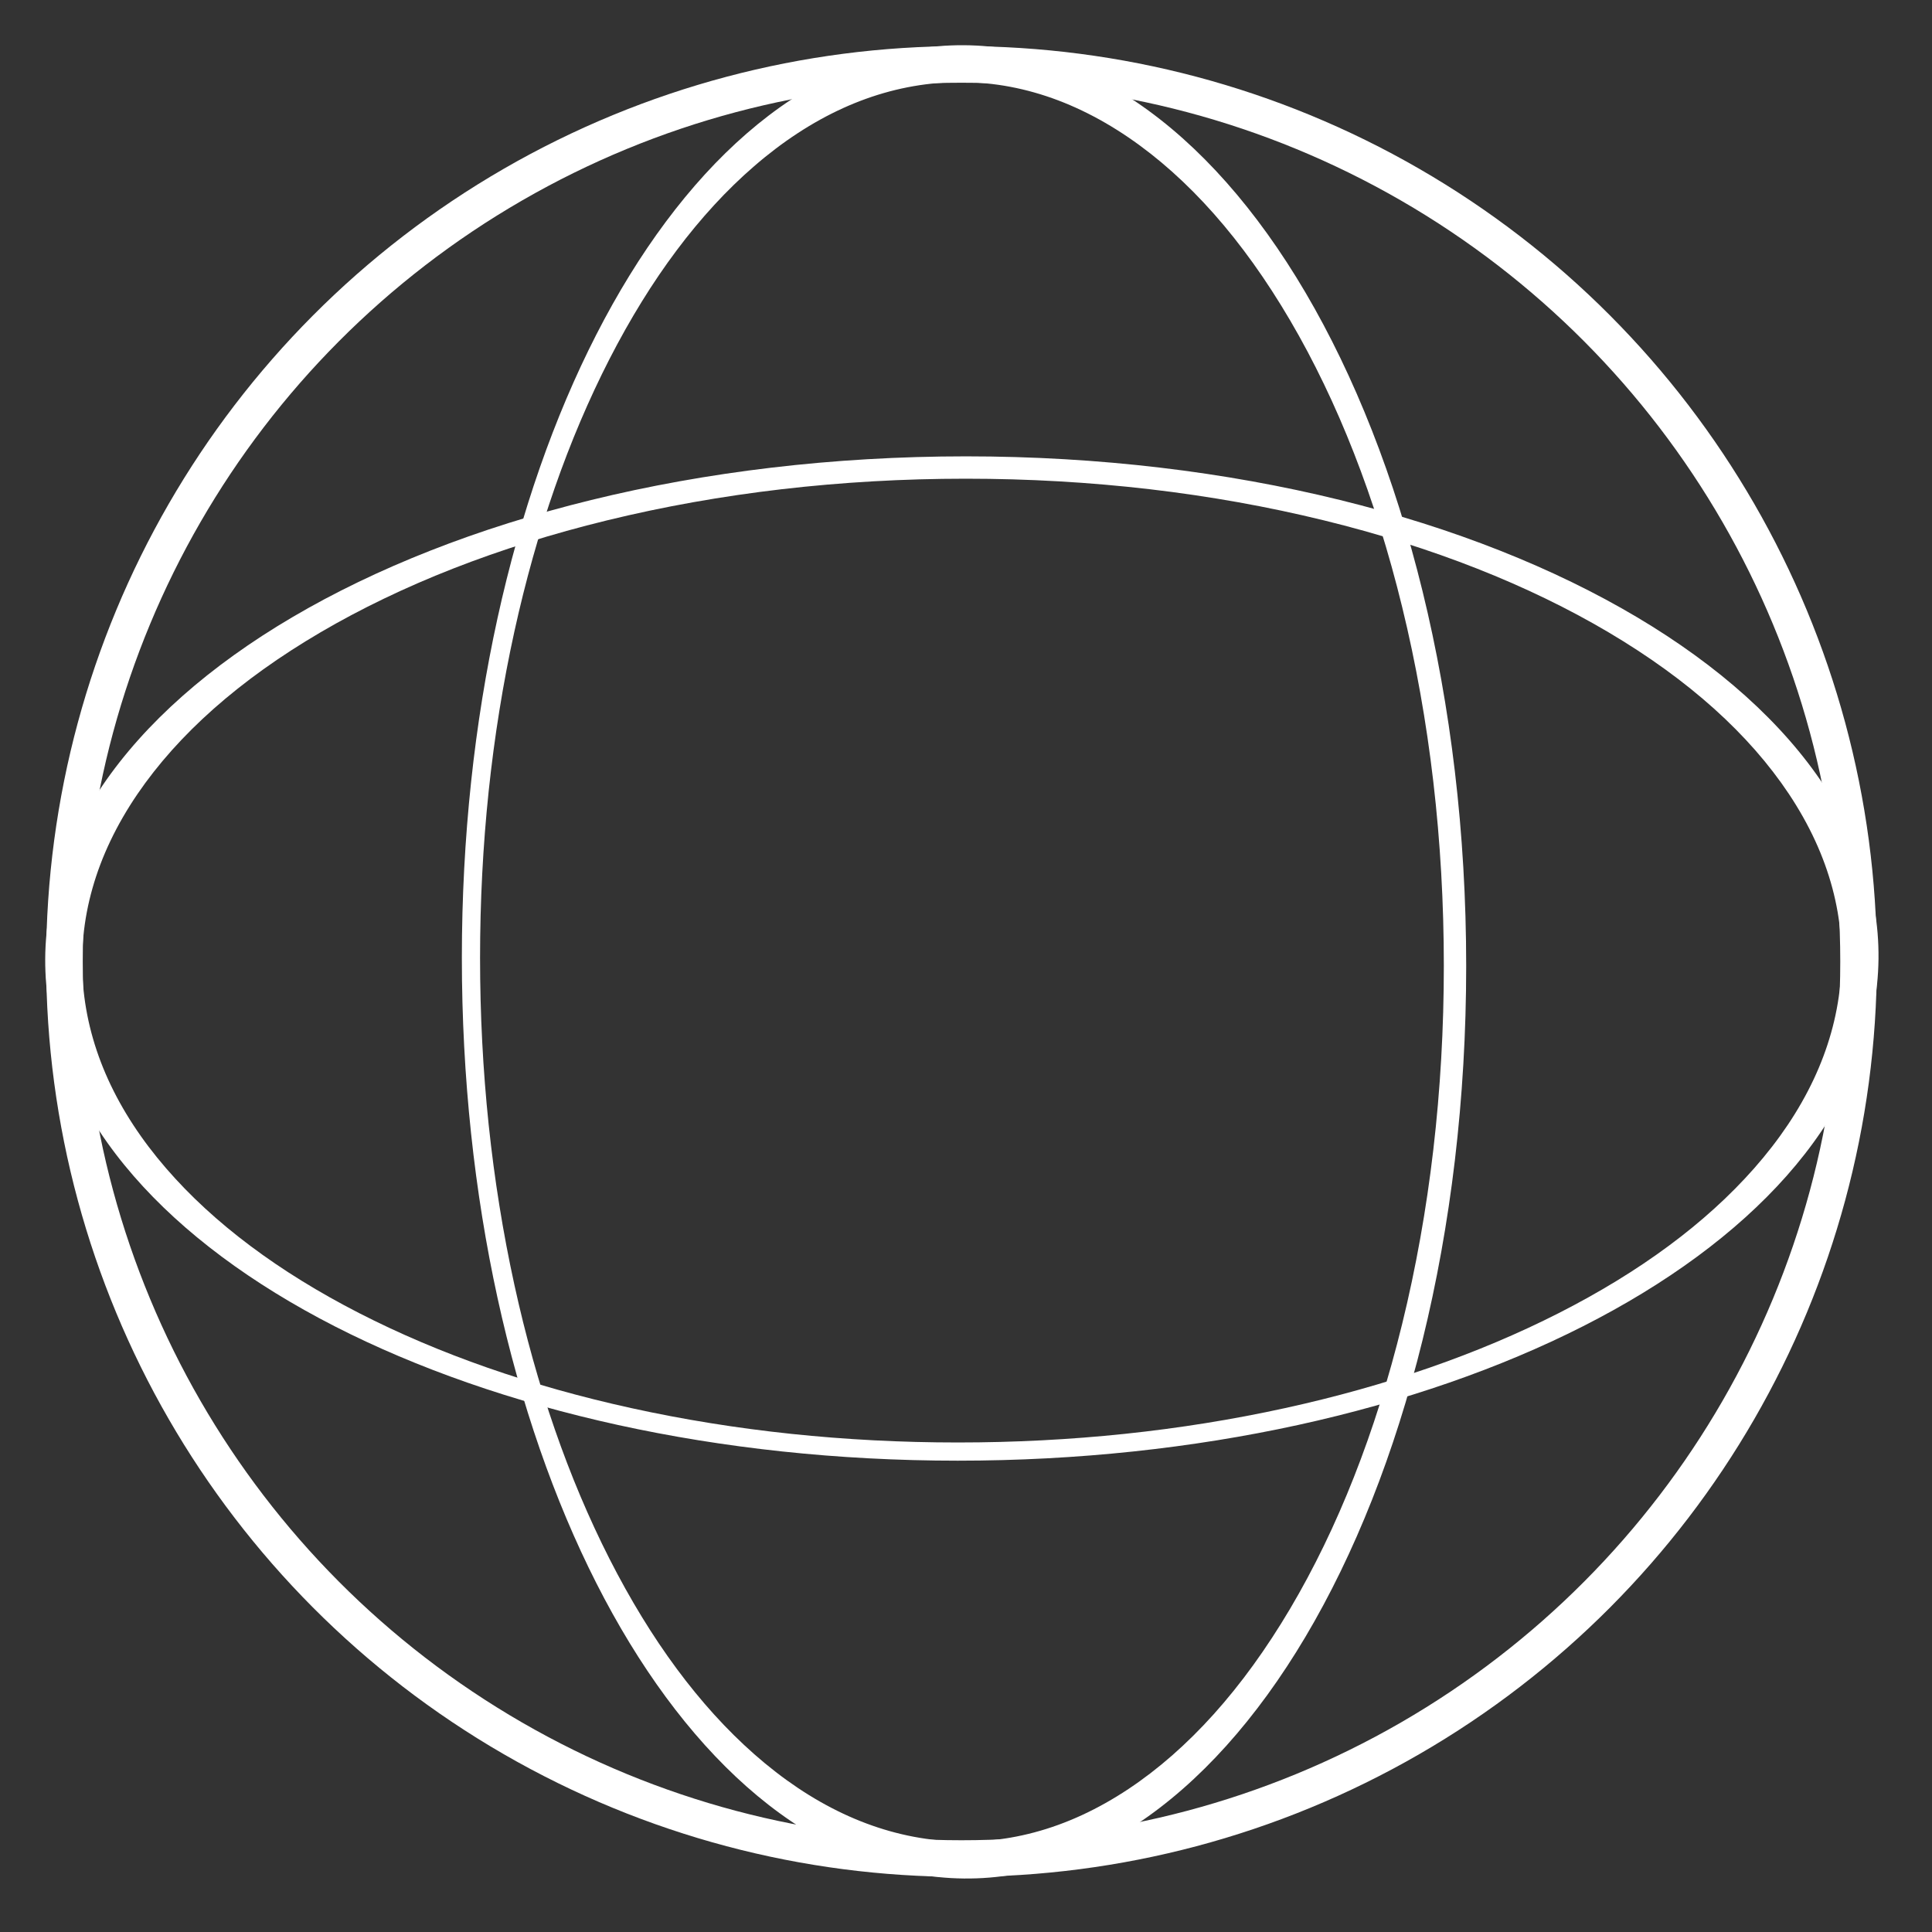
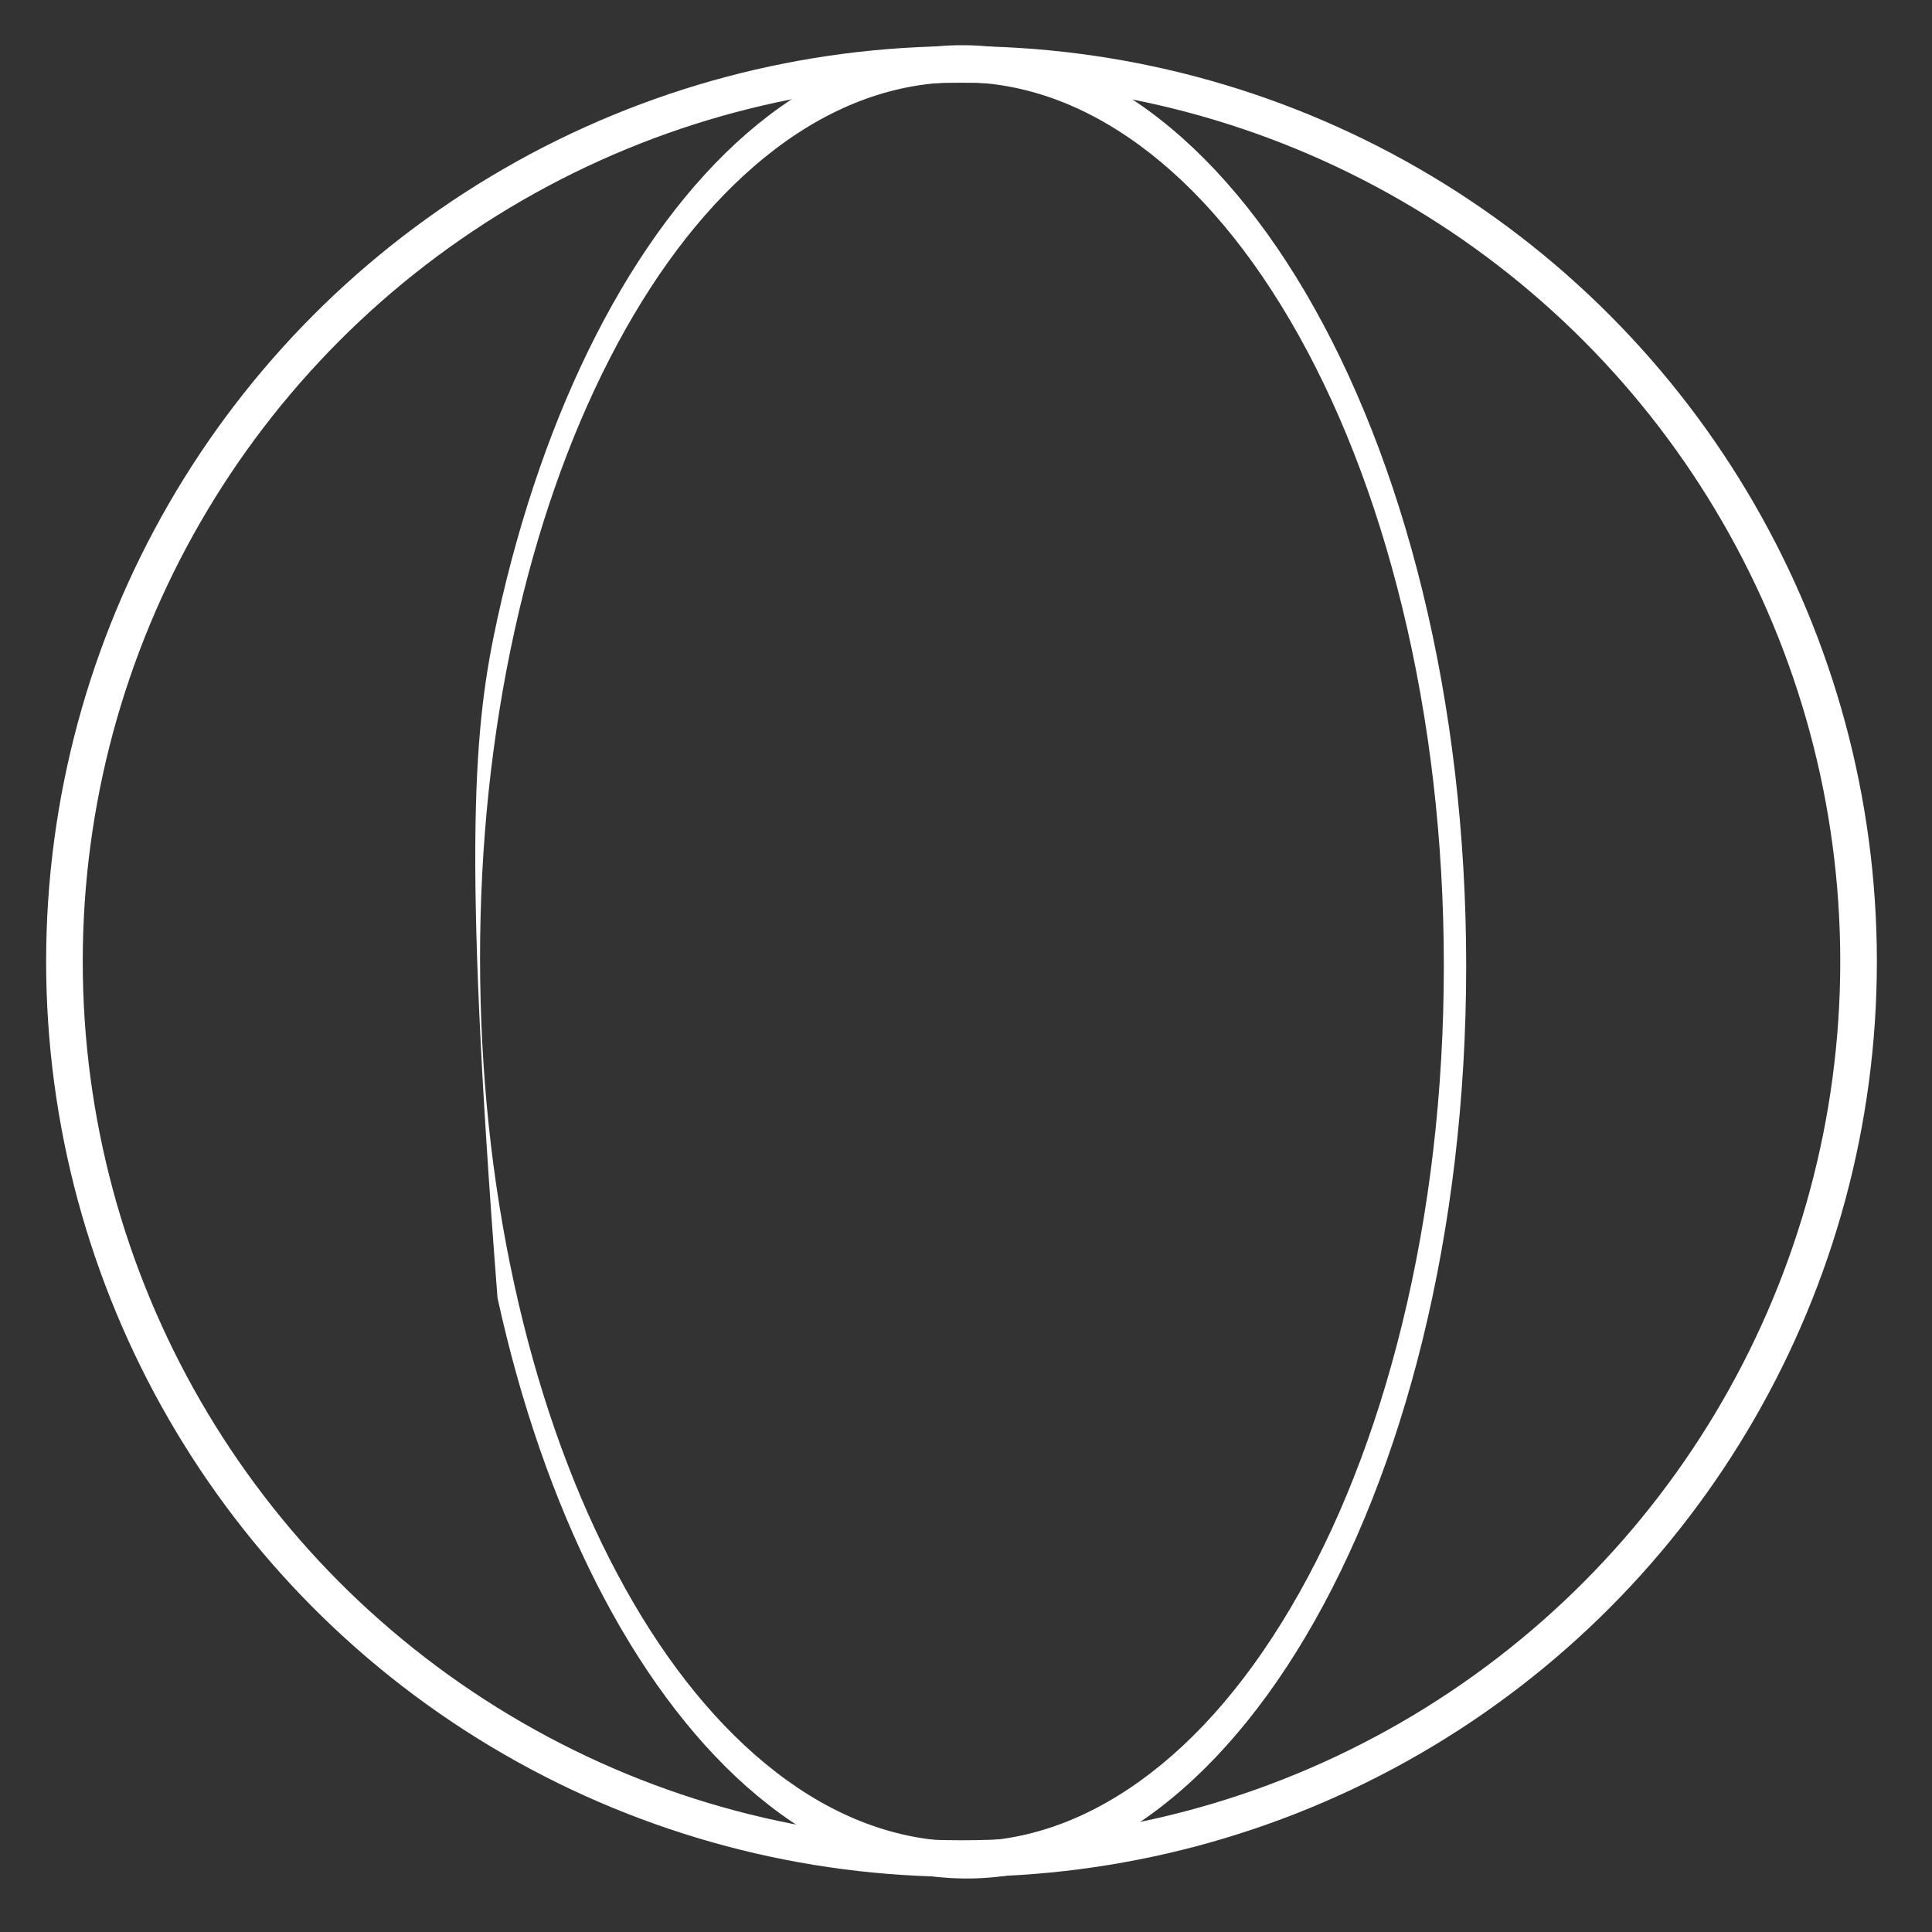
<svg xmlns="http://www.w3.org/2000/svg" width="105.531" height="105.53" viewBox="0 0 105.531 105.53">
  <rect x="0" y="0" width="105.531" height="105.53" fill="#333333" stroke="none" />
  <g id="Raggruppa_4721" data-name="Raggruppa 4721" transform="translate(-816.734 -477.47)">
    <g id="Raggruppa_4720" data-name="Raggruppa 4720" transform="translate(-0.502 9.235)">
      <g id="Ellisse_857" data-name="Ellisse 857" transform="translate(819.756 470.754)" fill="none" stroke="#fff" stroke-width="2">
-         <circle cx="50" cy="50" r="50" stroke="none" />
        <circle cx="50" cy="50" r="49" fill="none" />
      </g>
      <g id="Ellisse_858" data-name="Ellisse 858" transform="translate(842.464 468.235)" fill="none">
-         <path d="M25.992,2.528A16.571,16.571,0,0,1,36.861,5.587a31.858,31.858,0,0,1,9.218,10.39,60.949,60.949,0,0,1,6.4,16.319,86.49,86.49,0,0,1,2.384,20.469A86,86,0,0,1,52.476,73.2a59.935,59.935,0,0,1-6.4,16.213,31.1,31.1,0,0,1-9.218,10.238,16.374,16.374,0,0,1-10.869,2.88,18.718,18.718,0,0,1-10.435-4.936A37.34,37.34,0,0,1,7.341,86.466,65.54,65.54,0,0,1,1.948,70.9a89.422,89.422,0,0,1,0-37.131A64.545,64.545,0,0,1,7.341,18.283a36.476,36.476,0,0,1,8.216-10.99A18.382,18.382,0,0,1,25.992,2.528Z" stroke="none" />
-         <path d="M 25.992 100.518 C 26.88 100.607 27.764 100.616 28.642 100.545 C 29.524 100.474 30.401 100.322 31.27 100.09 C 32.143 99.858 33.008 99.544 33.865 99.149 C 34.724 98.753 35.575 98.275 36.415 97.717 C 37.23 97.175 38.026 96.563 38.802 95.882 C 39.58 95.199 40.339 94.447 41.076 93.627 C 41.815 92.804 42.532 91.913 43.226 90.955 C 43.922 89.994 44.594 88.966 45.242 87.872 C 45.891 86.776 46.506 85.627 47.087 84.429 C 47.67 83.228 48.217 81.977 48.728 80.679 C 49.241 79.379 49.717 78.031 50.156 76.639 C 50.595 75.244 50.997 73.805 51.36 72.324 C 51.737 70.789 52.067 69.225 52.351 67.637 C 52.636 66.047 52.873 64.433 53.064 62.797 C 53.255 61.161 53.398 59.503 53.494 57.828 C 53.59 56.153 53.638 54.461 53.638 52.755 C 53.638 51.049 53.59 49.356 53.494 47.68 C 53.398 46.003 53.255 44.343 53.064 42.704 C 52.873 41.065 52.636 39.447 52.351 37.852 C 52.067 36.259 51.737 34.69 51.36 33.149 C 50.997 31.662 50.595 30.216 50.156 28.814 C 49.717 27.415 49.241 26.059 48.728 24.75 C 48.217 23.444 47.67 22.184 47.087 20.974 C 46.506 19.766 45.891 18.607 45.242 17.5 C 44.594 16.395 43.922 15.356 43.226 14.384 C 42.532 13.415 41.815 12.512 41.076 11.677 C 40.339 10.844 39.58 10.08 38.802 9.384 C 38.026 8.69 37.23 8.065 36.415 7.51 C 35.575 6.938 34.724 6.446 33.865 6.036 C 33.008 5.627 32.143 5.299 31.27 5.052 C 30.401 4.805 29.524 4.639 28.642 4.554 C 27.764 4.468 26.88 4.463 25.992 4.537 C 25.107 4.611 24.232 4.764 23.368 4.993 C 22.507 5.222 21.656 5.527 20.818 5.908 C 19.983 6.288 19.159 6.743 18.35 7.272 C 17.542 7.799 16.748 8.4 15.969 9.075 C 15.218 9.724 14.488 10.433 13.781 11.202 C 13.076 11.968 12.392 12.793 11.732 13.675 C 11.073 14.554 10.437 15.49 9.825 16.481 C 9.214 17.47 8.627 18.514 8.064 19.611 C 7.503 20.706 6.973 21.841 6.474 23.013 C 5.977 24.182 5.511 25.39 5.078 26.633 C 4.645 27.873 4.244 29.15 3.876 30.46 C 3.509 31.769 3.173 33.111 2.871 34.486 C 2.559 35.907 2.285 37.347 2.051 38.805 C 1.816 40.261 1.621 41.734 1.464 43.223 C 1.308 44.711 1.19 46.215 1.112 47.732 C 1.034 49.249 0.994 50.78 0.994 52.322 C 0.994 53.864 1.034 55.396 1.112 56.914 C 1.19 58.432 1.308 59.938 1.464 61.428 C 1.621 62.92 1.816 64.397 2.051 65.857 C 2.285 67.318 2.559 68.763 2.871 70.189 C 3.173 71.569 3.509 72.917 3.876 74.231 C 4.244 75.547 4.645 76.831 5.078 78.078 C 5.511 79.329 5.977 80.543 6.474 81.721 C 6.973 82.901 7.503 84.045 8.064 85.149 C 8.627 86.255 9.214 87.309 9.825 88.308 C 10.437 89.309 11.073 90.256 11.732 91.146 C 12.392 92.039 13.076 92.875 13.781 93.653 C 14.488 94.433 15.218 95.154 15.969 95.816 C 16.748 96.503 17.542 97.117 18.35 97.658 C 19.159 98.2 19.983 98.669 20.818 99.062 C 21.656 99.457 22.507 99.776 23.368 100.019 C 24.232 100.263 25.107 100.429 25.992 100.518 M 25.992 102.527 C 22.242 102.137 18.72 100.391 15.557 97.591 C 12.433 94.825 9.653 91.024 7.341 86.466 C 5.05 81.949 3.211 76.673 1.948 70.895 C 0.692 65.146 -5.630260784528218e-05 58.873 -5.630260784528218e-05 52.314 C -5.630260784528218e-05 45.754 0.692 39.493 1.948 33.764 C 3.211 28.007 5.05 22.762 7.341 18.283 C 9.653 13.763 12.433 10.007 15.557 7.293 C 18.72 4.545 22.242 2.857 25.992 2.528 C 29.796 2.195 33.472 3.292 36.861 5.587 C 40.293 7.912 43.423 11.46 46.079 15.977 C 48.761 20.539 50.952 26.072 52.476 32.296 C 54.008 38.554 54.859 45.48 54.859 52.765 C 54.859 60.051 54.008 66.962 52.476 73.195 C 50.952 79.394 48.761 84.891 46.079 89.409 C 43.423 93.882 40.293 97.379 36.861 99.647 C 33.472 101.886 29.796 102.923 25.992 102.527 Z" stroke="none" fill="#fff" />
+         <path d="M 25.992 100.518 C 26.88 100.607 27.764 100.616 28.642 100.545 C 29.524 100.474 30.401 100.322 31.27 100.09 C 32.143 99.858 33.008 99.544 33.865 99.149 C 34.724 98.753 35.575 98.275 36.415 97.717 C 37.23 97.175 38.026 96.563 38.802 95.882 C 39.58 95.199 40.339 94.447 41.076 93.627 C 41.815 92.804 42.532 91.913 43.226 90.955 C 43.922 89.994 44.594 88.966 45.242 87.872 C 45.891 86.776 46.506 85.627 47.087 84.429 C 47.67 83.228 48.217 81.977 48.728 80.679 C 49.241 79.379 49.717 78.031 50.156 76.639 C 50.595 75.244 50.997 73.805 51.36 72.324 C 51.737 70.789 52.067 69.225 52.351 67.637 C 52.636 66.047 52.873 64.433 53.064 62.797 C 53.255 61.161 53.398 59.503 53.494 57.828 C 53.59 56.153 53.638 54.461 53.638 52.755 C 53.638 51.049 53.59 49.356 53.494 47.68 C 53.398 46.003 53.255 44.343 53.064 42.704 C 52.873 41.065 52.636 39.447 52.351 37.852 C 52.067 36.259 51.737 34.69 51.36 33.149 C 50.997 31.662 50.595 30.216 50.156 28.814 C 49.717 27.415 49.241 26.059 48.728 24.75 C 48.217 23.444 47.67 22.184 47.087 20.974 C 46.506 19.766 45.891 18.607 45.242 17.5 C 44.594 16.395 43.922 15.356 43.226 14.384 C 42.532 13.415 41.815 12.512 41.076 11.677 C 40.339 10.844 39.58 10.08 38.802 9.384 C 38.026 8.69 37.23 8.065 36.415 7.51 C 35.575 6.938 34.724 6.446 33.865 6.036 C 33.008 5.627 32.143 5.299 31.27 5.052 C 30.401 4.805 29.524 4.639 28.642 4.554 C 27.764 4.468 26.88 4.463 25.992 4.537 C 25.107 4.611 24.232 4.764 23.368 4.993 C 22.507 5.222 21.656 5.527 20.818 5.908 C 19.983 6.288 19.159 6.743 18.35 7.272 C 17.542 7.799 16.748 8.4 15.969 9.075 C 15.218 9.724 14.488 10.433 13.781 11.202 C 13.076 11.968 12.392 12.793 11.732 13.675 C 11.073 14.554 10.437 15.49 9.825 16.481 C 9.214 17.47 8.627 18.514 8.064 19.611 C 7.503 20.706 6.973 21.841 6.474 23.013 C 5.977 24.182 5.511 25.39 5.078 26.633 C 4.645 27.873 4.244 29.15 3.876 30.46 C 3.509 31.769 3.173 33.111 2.871 34.486 C 2.559 35.907 2.285 37.347 2.051 38.805 C 1.816 40.261 1.621 41.734 1.464 43.223 C 1.308 44.711 1.19 46.215 1.112 47.732 C 1.034 49.249 0.994 50.78 0.994 52.322 C 0.994 53.864 1.034 55.396 1.112 56.914 C 1.19 58.432 1.308 59.938 1.464 61.428 C 1.621 62.92 1.816 64.397 2.051 65.857 C 2.285 67.318 2.559 68.763 2.871 70.189 C 3.173 71.569 3.509 72.917 3.876 74.231 C 4.244 75.547 4.645 76.831 5.078 78.078 C 5.511 79.329 5.977 80.543 6.474 81.721 C 6.973 82.901 7.503 84.045 8.064 85.149 C 8.627 86.255 9.214 87.309 9.825 88.308 C 10.437 89.309 11.073 90.256 11.732 91.146 C 12.392 92.039 13.076 92.875 13.781 93.653 C 14.488 94.433 15.218 95.154 15.969 95.816 C 16.748 96.503 17.542 97.117 18.35 97.658 C 19.159 98.2 19.983 98.669 20.818 99.062 C 21.656 99.457 22.507 99.776 23.368 100.019 C 24.232 100.263 25.107 100.429 25.992 100.518 M 25.992 102.527 C 22.242 102.137 18.72 100.391 15.557 97.591 C 12.433 94.825 9.653 91.024 7.341 86.466 C 5.05 81.949 3.211 76.673 1.948 70.895 C -5.630260784528218e-05 45.754 0.692 39.493 1.948 33.764 C 3.211 28.007 5.05 22.762 7.341 18.283 C 9.653 13.763 12.433 10.007 15.557 7.293 C 18.72 4.545 22.242 2.857 25.992 2.528 C 29.796 2.195 33.472 3.292 36.861 5.587 C 40.293 7.912 43.423 11.46 46.079 15.977 C 48.761 20.539 50.952 26.072 52.476 32.296 C 54.008 38.554 54.859 45.48 54.859 52.765 C 54.859 60.051 54.008 66.962 52.476 73.195 C 50.952 79.394 48.761 84.891 46.079 89.409 C 43.423 93.882 40.293 97.379 36.861 99.647 C 33.472 101.886 29.796 102.923 25.992 102.527 Z" stroke="none" fill="#fff" />
      </g>
      <g id="Ellisse_859" data-name="Ellisse 859" transform="translate(817.236 493.162)" fill="none">
        <path d="M2.528,28.867A16.571,16.571,0,0,1,5.587,18a31.859,31.859,0,0,1,10.39-9.218A60.95,60.95,0,0,1,32.3,2.384,86.49,86.49,0,0,1,52.765,0,86,86,0,0,1,73.2,2.384a59.935,59.935,0,0,1,16.213,6.4A31.1,31.1,0,0,1,99.647,18a16.374,16.374,0,0,1,2.88,10.869A18.718,18.718,0,0,1,97.591,39.3a37.34,37.34,0,0,1-11.125,8.216A65.54,65.54,0,0,1,70.9,52.911a87.4,87.4,0,0,1-18.581,1.948,86.954,86.954,0,0,1-18.549-1.948,64.545,64.545,0,0,1-15.482-5.392A36.476,36.476,0,0,1,7.293,39.3,18.382,18.382,0,0,1,2.528,28.867Z" stroke="none" />
-         <path d="M 100.518 28.867 C 100.607 27.98 100.616 27.096 100.545 26.217 C 100.474 25.335 100.322 24.459 100.09 23.589 C 99.857 22.717 99.544 21.851 99.149 20.995 C 98.753 20.135 98.275 19.284 97.717 18.444 C 97.175 17.63 96.563 16.834 95.882 16.057 C 95.199 15.279 94.447 14.52 93.627 13.783 C 92.804 13.044 91.913 12.327 90.955 11.633 C 89.994 10.937 88.966 10.265 87.872 9.617 C 86.776 8.968 85.627 8.353 84.429 7.772 C 83.228 7.19 81.977 6.642 80.679 6.131 C 79.379 5.619 78.031 5.142 76.639 4.704 C 75.244 4.264 73.805 3.862 72.324 3.499 C 70.789 3.123 69.225 2.792 67.637 2.508 C 66.047 2.224 64.433 1.986 62.797 1.795 C 61.161 1.605 59.503 1.461 57.828 1.365 C 56.153 1.269 54.461 1.221 52.755 1.221 C 51.049 1.221 49.356 1.269 47.68 1.365 C 46.003 1.461 44.343 1.605 42.704 1.795 C 41.065 1.986 39.447 2.224 37.852 2.508 C 36.259 2.792 34.69 3.123 33.149 3.499 C 31.662 3.862 30.216 4.264 28.814 4.704 C 27.415 5.142 26.059 5.619 24.75 6.131 C 23.444 6.642 22.184 7.19 20.974 7.772 C 19.766 8.353 18.607 8.968 17.5 9.617 C 16.395 10.265 15.356 10.937 14.384 11.633 C 13.415 12.327 12.512 13.044 11.677 13.783 C 10.844 14.52 10.08 15.279 9.384 16.057 C 8.69 16.834 8.065 17.63 7.51 18.444 C 6.938 19.284 6.446 20.135 6.036 20.995 C 5.627 21.851 5.299 22.717 5.052 23.589 C 4.805 24.459 4.639 25.335 4.554 26.217 C 4.468 27.096 4.463 27.98 4.537 28.867 C 4.611 29.752 4.763 30.627 4.993 31.491 C 5.222 32.353 5.527 33.203 5.908 34.041 C 6.288 34.876 6.743 35.7 7.272 36.51 C 7.799 37.317 8.4 38.111 9.074 38.89 C 9.724 39.641 10.433 40.371 11.202 41.078 C 11.968 41.783 12.793 42.467 13.675 43.127 C 14.554 43.786 15.49 44.422 16.481 45.034 C 17.47 45.645 18.514 46.232 19.611 46.795 C 20.706 47.356 21.841 47.887 23.013 48.385 C 24.182 48.882 25.39 49.348 26.633 49.782 C 27.873 50.214 29.15 50.615 30.46 50.983 C 31.769 51.351 33.111 51.686 34.485 51.988 C 35.906 52.3 37.347 52.574 38.804 52.808 C 40.261 53.043 41.734 53.238 43.223 53.395 C 44.711 53.551 46.215 53.669 47.732 53.747 C 49.249 53.826 50.78 53.865 52.322 53.865 C 53.864 53.865 55.395 53.826 56.913 53.747 C 58.432 53.669 59.938 53.551 61.428 53.395 C 62.92 53.238 64.397 53.043 65.857 52.808 C 67.318 52.574 68.763 52.3 70.189 51.988 C 71.569 51.686 72.917 51.351 74.231 50.983 C 75.547 50.615 76.83 50.214 78.078 49.782 C 79.328 49.348 80.543 48.882 81.721 48.385 C 82.901 47.887 84.045 47.356 85.149 46.795 C 86.255 46.232 87.309 45.645 88.308 45.034 C 89.309 44.422 90.256 43.786 91.146 43.127 C 92.038 42.467 92.875 41.783 93.652 41.078 C 94.432 40.371 95.154 39.641 95.816 38.89 C 96.503 38.111 97.117 37.317 97.658 36.51 C 98.2 35.7 98.669 34.876 99.062 34.041 C 99.457 33.203 99.776 32.353 100.019 31.491 C 100.263 30.627 100.429 29.752 100.518 28.867 M 102.527 28.867 C 102.137 32.617 100.391 36.14 97.591 39.302 C 94.825 42.426 91.024 45.207 86.465 47.519 C 81.949 49.809 76.673 51.648 70.895 52.911 C 65.146 54.167 58.873 54.859 52.314 54.859 C 45.754 54.859 39.493 54.167 33.764 52.911 C 28.007 51.648 22.762 49.809 18.283 47.519 C 13.763 45.207 10.007 42.426 7.293 39.302 C 4.545 36.14 2.856 32.617 2.528 28.867 C 2.195 25.063 3.292 21.387 5.587 17.998 C 7.912 14.566 11.46 11.437 15.977 8.781 C 20.539 6.098 26.072 3.908 32.296 2.384 C 38.554 0.851 45.48 4.852602432947606e-05 52.765 4.852602432947606e-05 C 60.051 4.852602432947606e-05 66.962 0.851 73.195 2.384 C 79.394 3.908 84.891 6.098 89.409 8.781 C 93.882 11.437 97.379 14.566 99.647 17.998 C 101.886 21.387 102.923 25.063 102.527 28.867 Z" stroke="none" fill="#fff" />
      </g>
    </g>
  </g>
</svg>